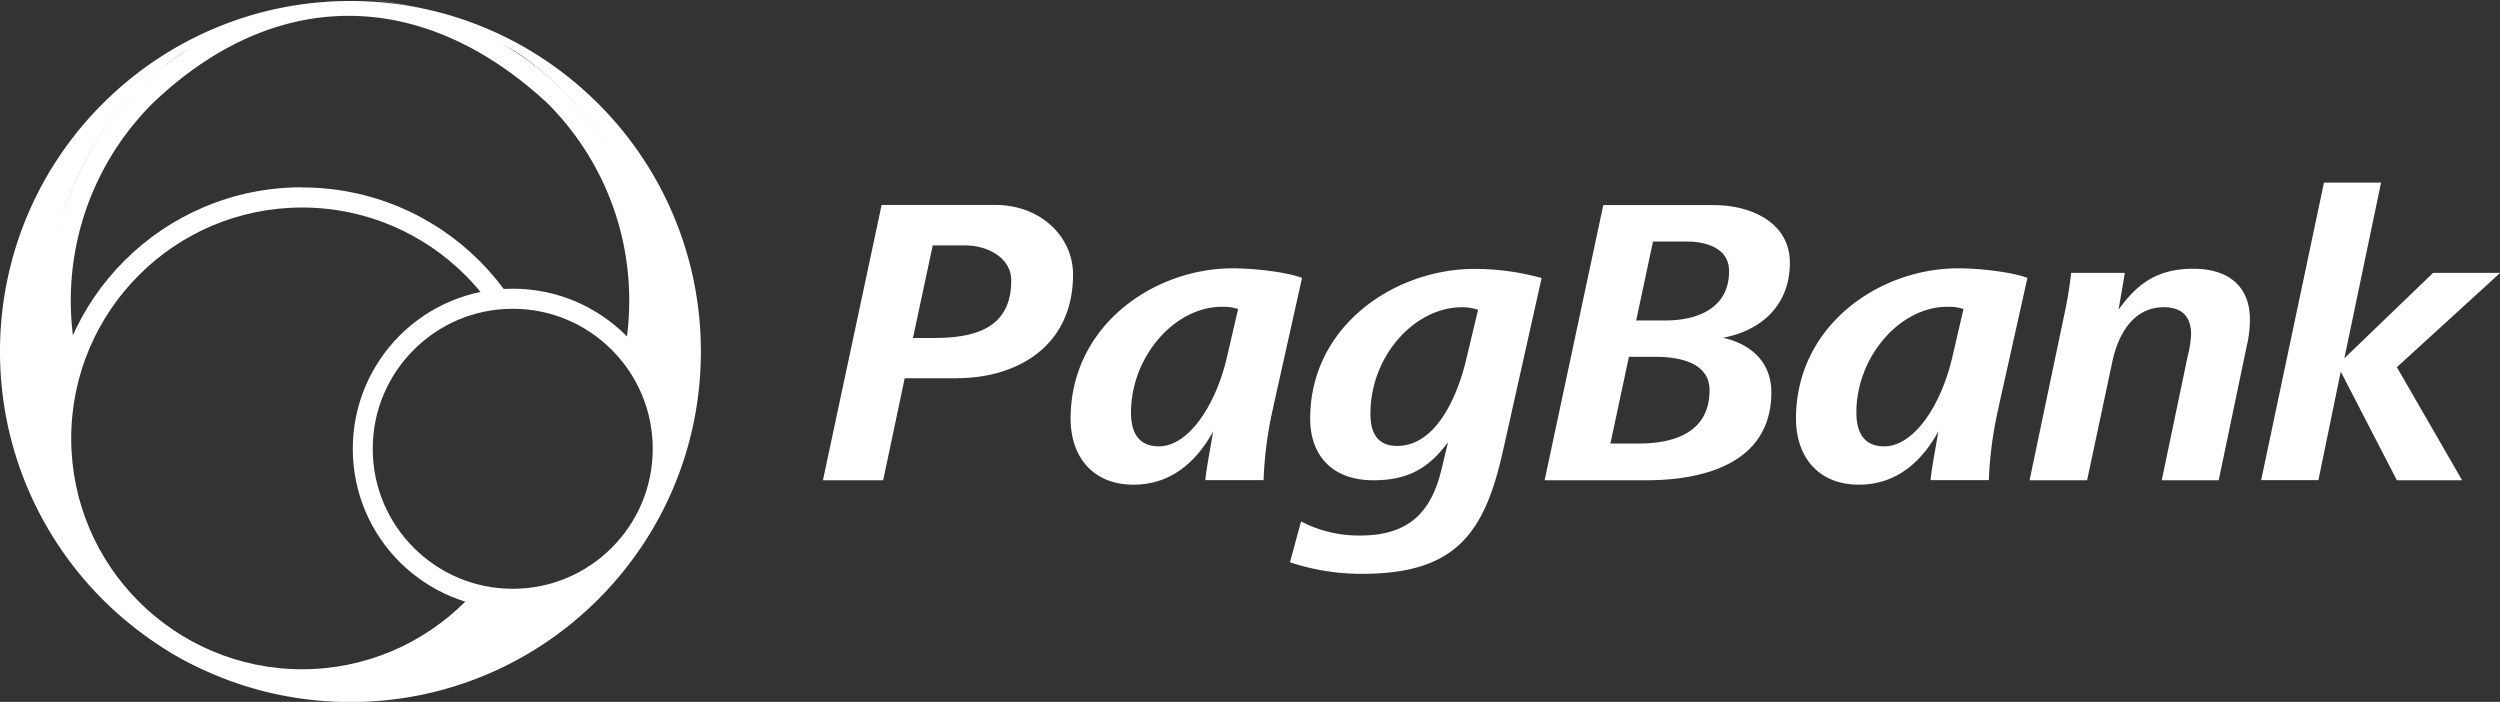
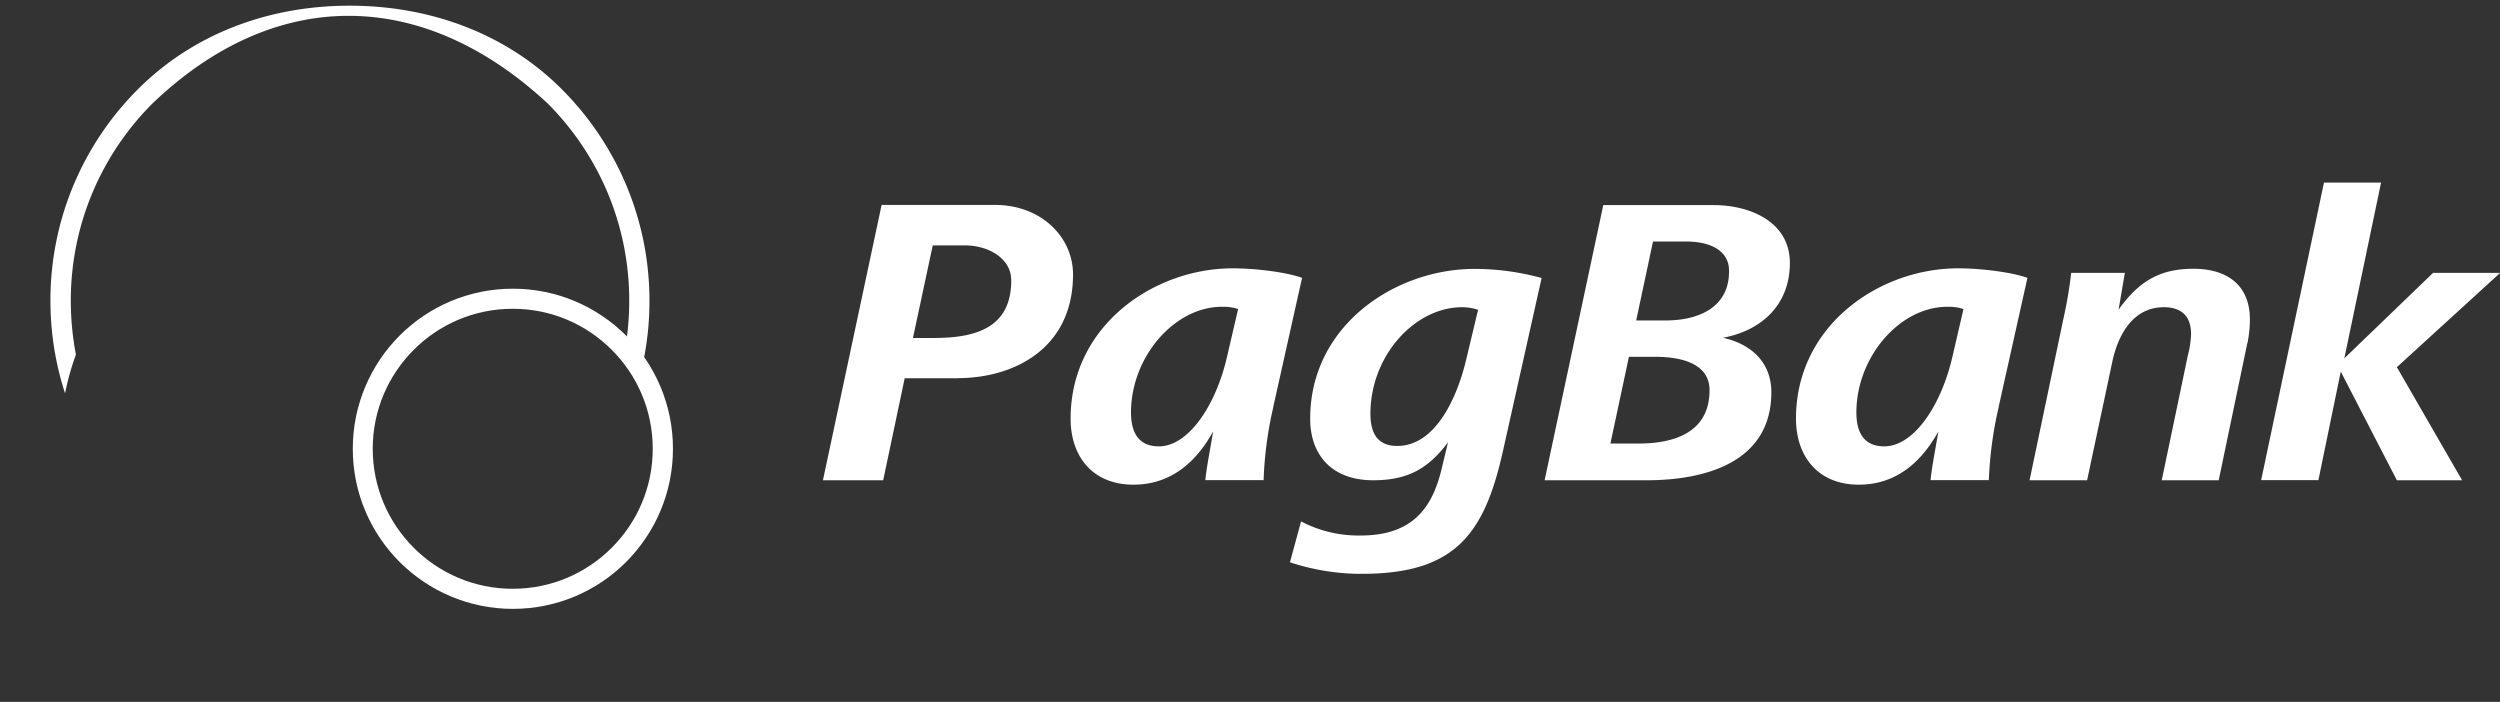
<svg xmlns="http://www.w3.org/2000/svg" viewBox="0 0 175.53 49.28" fill="#fff">
  <rect x="0" y="0" width="175.53" height="49.28" fill="#333333" stroke="none" />
  <path d="M67.23 26.56h-3.71l-1.51 7.16h-4.23l4.12-19.33h7.97c3.25 0 5.47 2.27 5.47 4.88 0 5.19-4.13 7.28-8.1 7.28h0zm.52-9.33h-2.26l-1.39 6.5h1.45c2.84 0 5.45-.64 5.45-4.03.02-1.54-1.59-2.47-3.24-2.47h0 0zm21.66 11.32c-.4 1.69-.63 3.43-.69 5.16h-4.09c.06-.72.32-2.08.55-3.42-1.04 1.88-2.75 3.74-5.6 3.74s-4.41-1.96-4.41-4.64c0-6.52 5.83-10.55 11.38-10.55 1.68 0 3.85.29 4.87.67l-2.02 9.05zm-3.62-7.01c-3.34 0-6.38 3.53-6.38 7.42 0 1.31.46 2.38 1.96 2.38 2.03 0 3.97-2.78 4.78-6.28l.78-3.36a3.08 3.08 0 0 0-1-.16h-.16 0zm19.71 10.23c-1.31 5.85-3.45 8.52-9.89 8.52a15.97 15.97 0 0 1-5.04-.81l.78-2.87a8.7 8.7 0 0 0 4.03.99h.15c3.62 0 5.02-1.91 5.68-4.64l.46-1.91c-1.39 1.86-2.84 2.67-5.25 2.67-2.99 0-4.43-1.86-4.43-4.32 0-6.55 5.97-10.52 11.54-10.52a17.83 17.83 0 0 1 4.71.64l-2.74 12.26h0zm-2.84-10.2c-3.34 0-6.44 3.42-6.44 7.48 0 1.31.46 2.26 1.88 2.26 2.73 0 4.23-3.48 4.84-6.05l.84-3.51a3.61 3.61 0 0 0-1.13-.18h0 0zm18.29 2.14c2.09.46 3.42 1.8 3.42 3.83 0 4.99-4.76 6.18-8.76 6.18h-7.16l4.12-19.32h7.74c2.58 0 5.36 1.18 5.36 4.06s-1.91 4.74-4.72 5.26h0zm-4.75 1.34h-1.83l-1.3 6.09h2c2.43 0 4.96-.75 4.96-3.74 0-2.01-2.26-2.35-3.83-2.35h0 0zm2.26-8.09h-2.4l-1.18 5.54h2.06c2.26 0 4.46-.87 4.46-3.45.02-1.62-1.61-2.09-2.94-2.09h0zm21.88 11.59c-.4 1.69-.63 3.42-.7 5.16h-4.09c.06-.73.32-2.09.55-3.42-1.04 1.88-2.75 3.74-5.59 3.74s-4.41-1.96-4.41-4.64c0-6.52 5.83-10.55 11.38-10.55 1.68 0 3.85.29 4.87.67l-2.02 9.05h0zm-3.62-7.01c-3.34 0-6.38 3.53-6.38 7.42 0 1.31.46 2.38 1.96 2.38 2.03 0 3.97-2.78 4.78-6.28l.78-3.36a3.08 3.08 0 0 0-1-.16h-.15 0zm21.07 2.55l-2.01 9.63h-4l1.83-8.75a6.98 6.98 0 0 0 .23-1.51c0-1.1-.52-1.89-1.91-1.89-2.17 0-3.22 1.94-3.62 3.83l-1.77 8.32h-4.04l2.37-11.31c.24-1.07.43-2.16.55-3.25h3.77l-.44 2.58c1.39-1.94 2.84-2.87 5.25-2.87s3.97 1.18 3.97 3.56c0 .55-.06 1.11-.17 1.65h0zm10.5 1.69l4.58 7.94h-4.58l-3.94-7.63-1.57 7.62h-4.02l4.41-20.89h4.01l-2.58 12.34 6.23-6h4.71l-7.24 6.61h0zM24.55.4c5.8 0 11.09 2.05 14.89 5.86 3.8 3.8 6.16 9.06 6.16 14.86a20.97 20.97 0 0 1-.58 4.92 11.18 11.18 0 0 0-1.13-1.53 20 20 0 0 0 .29-3.4c0-5.41-2.19-10.31-5.74-13.86-8.83-8.18-19.16-8.19-27.73.01-3.55 3.55-5.74 8.45-5.74 13.86a20.44 20.44 0 0 0 .36 3.78c-.32.88-.58 1.78-.76 2.72-.67-2.05-1.03-4.24-1.03-6.51 0-5.8 2.35-11.06 6.16-14.86S18.74.4 24.55.4z" />
-   <path d="M21.2 13.16c4.87 0 9.28 1.97 12.47 5.16.81.81 1.54 1.7 2.18 2.65-.55 0-1.1.06-1.63.15-.47-.64-.99-1.24-1.55-1.8-2.93-2.93-6.99-4.75-11.46-4.75s-8.53 1.81-11.46 4.75C6.82 22.25 5 26.31 5 30.78s1.81 8.53 4.75 11.46c2.93 2.93 6.99 4.75 11.46 4.75s8.53-1.82 11.46-4.75c.19-.19.38-.39.56-.59.52.14 1.06.25 1.61.31-.37.45-.76.88-1.17 1.29-3.19 3.19-7.6 5.16-12.47 5.16s-9.28-1.97-12.47-5.16-5.16-7.6-5.16-12.47 1.97-9.28 5.16-12.47 7.6-5.16 12.47-5.16z" />
  <path d="M36.01 20.27c3.1 0 5.91 1.26 7.95 3.29 2.03 2.03 3.29 4.84 3.29 7.95s-1.26 5.91-3.29 7.95c-2.03 2.03-4.84 3.29-7.95 3.29s-5.91-1.26-7.95-3.29c-2.03-2.03-3.29-4.84-3.29-7.95s1.26-5.91 3.29-7.95c2.03-2.03 4.84-3.29 7.95-3.29zm6.94 4.29c-1.78-1.78-4.23-2.88-6.95-2.88s-5.17 1.1-6.95 2.88-2.88 4.23-2.88 6.95 1.1 5.17 2.88 6.95 4.23 2.88 6.95 2.88 5.17-1.1 6.95-2.88 2.88-4.23 2.88-6.95-1.1-5.17-2.88-6.95z" />
-   <path d="M45.53 37.4c2.36-4.1 2.04-8.71-.44-12.32C47.51 12.01 38.14 1.23 26.26 0c18.47 2.26 28.72 21.06 19.27 37.4zM7.59 41.98c-3.28-4.25-4.9-9.84-3.3-15.75C1.72 15.57 6.89 5.9 16.84 1.46-.32 7.98-5.12 29.12 7.59 41.98h0zm10.76 6.17c9.93 2.97 20.52-1.14 26.38-9.56-3.23 3.23-6.74 4.26-10.53 3.9-5.13 5.16-10.18 6.4-15.84 5.66z" fill-rule="evenodd" />
-   <path d="M24.6.07c6.79 0 12.94 2.75 17.4 7.21a24.53 24.53 0 0 1 7.21 17.4c0 6.8-2.75 12.94-7.21 17.4s-10.6 7.21-17.4 7.21-12.94-2.75-17.4-7.21C2.75 37.62 0 31.47 0 24.68s2.75-12.95 7.21-17.4C11.66 2.83 17.81.07 24.6.07zm17 7.61C37.25 3.33 31.24.64 24.6.64A23.94 23.94 0 0 0 7.61 7.68C3.26 12.03.57 18.04.57 24.68s2.69 12.65 7.04 17 10.36 7.04 17 7.04 12.65-2.69 17-7.04 7.04-10.36 7.04-17-2.69-12.65-7.04-17z" />
</svg>